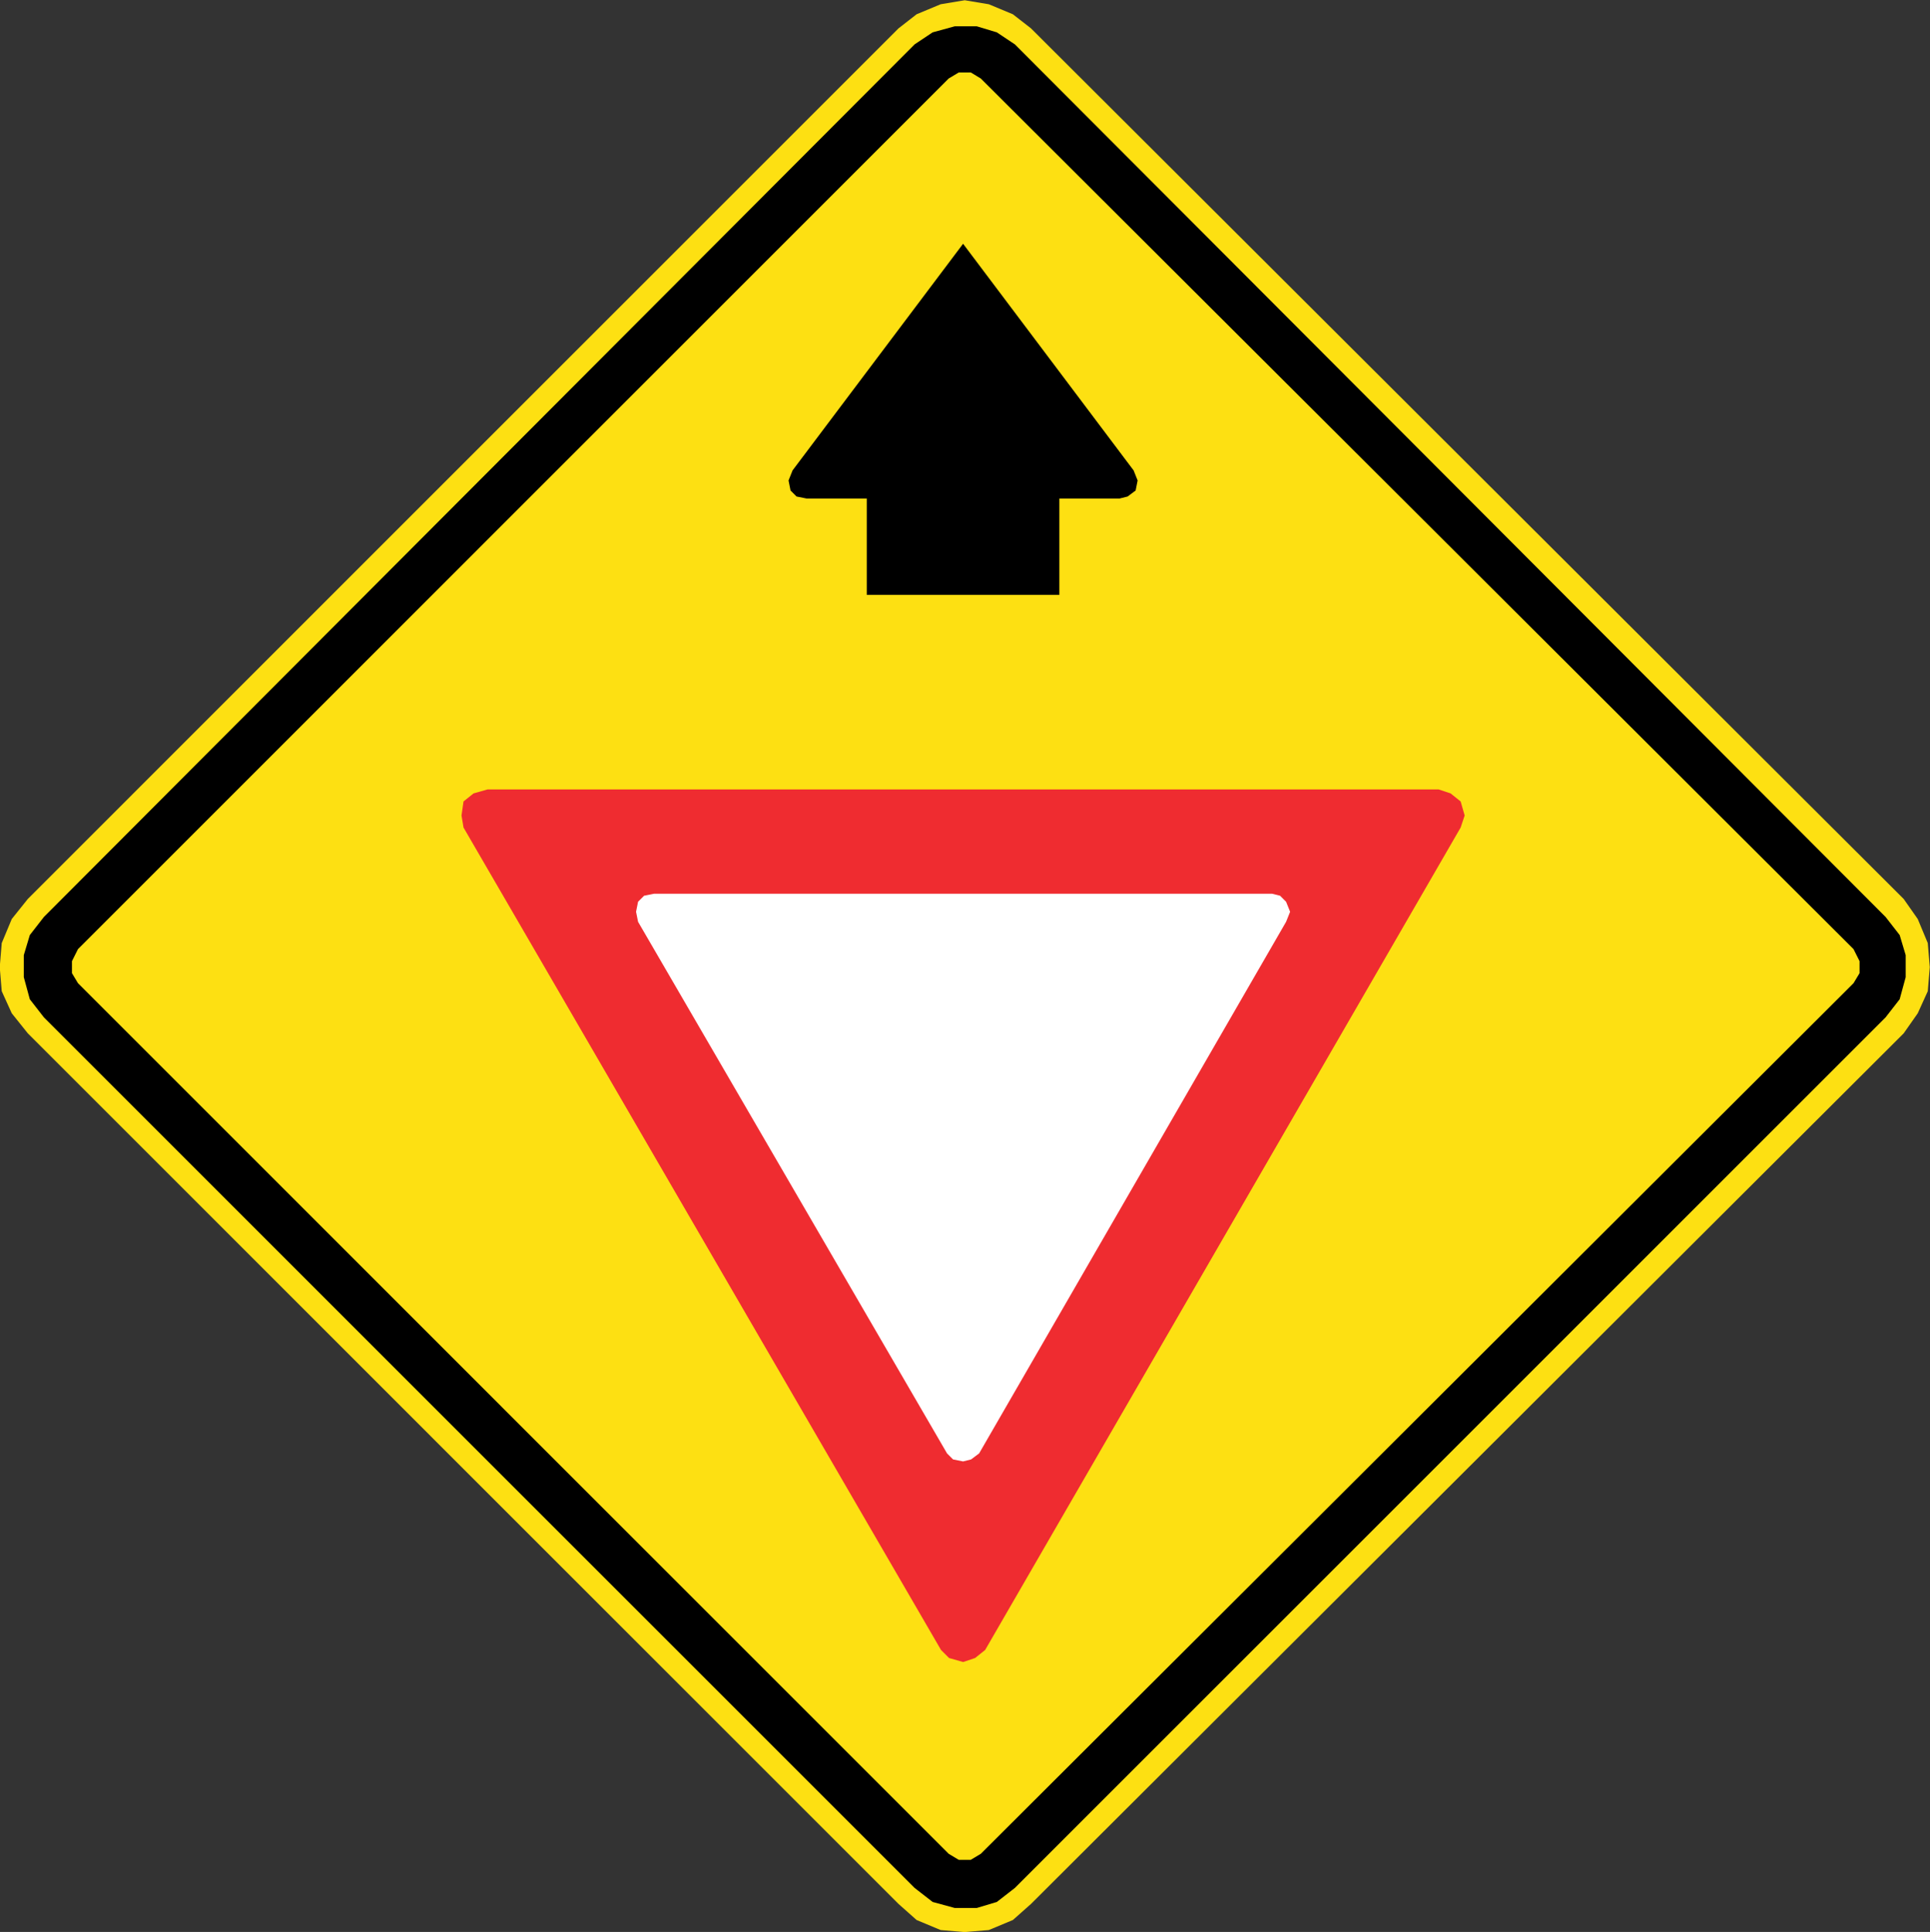
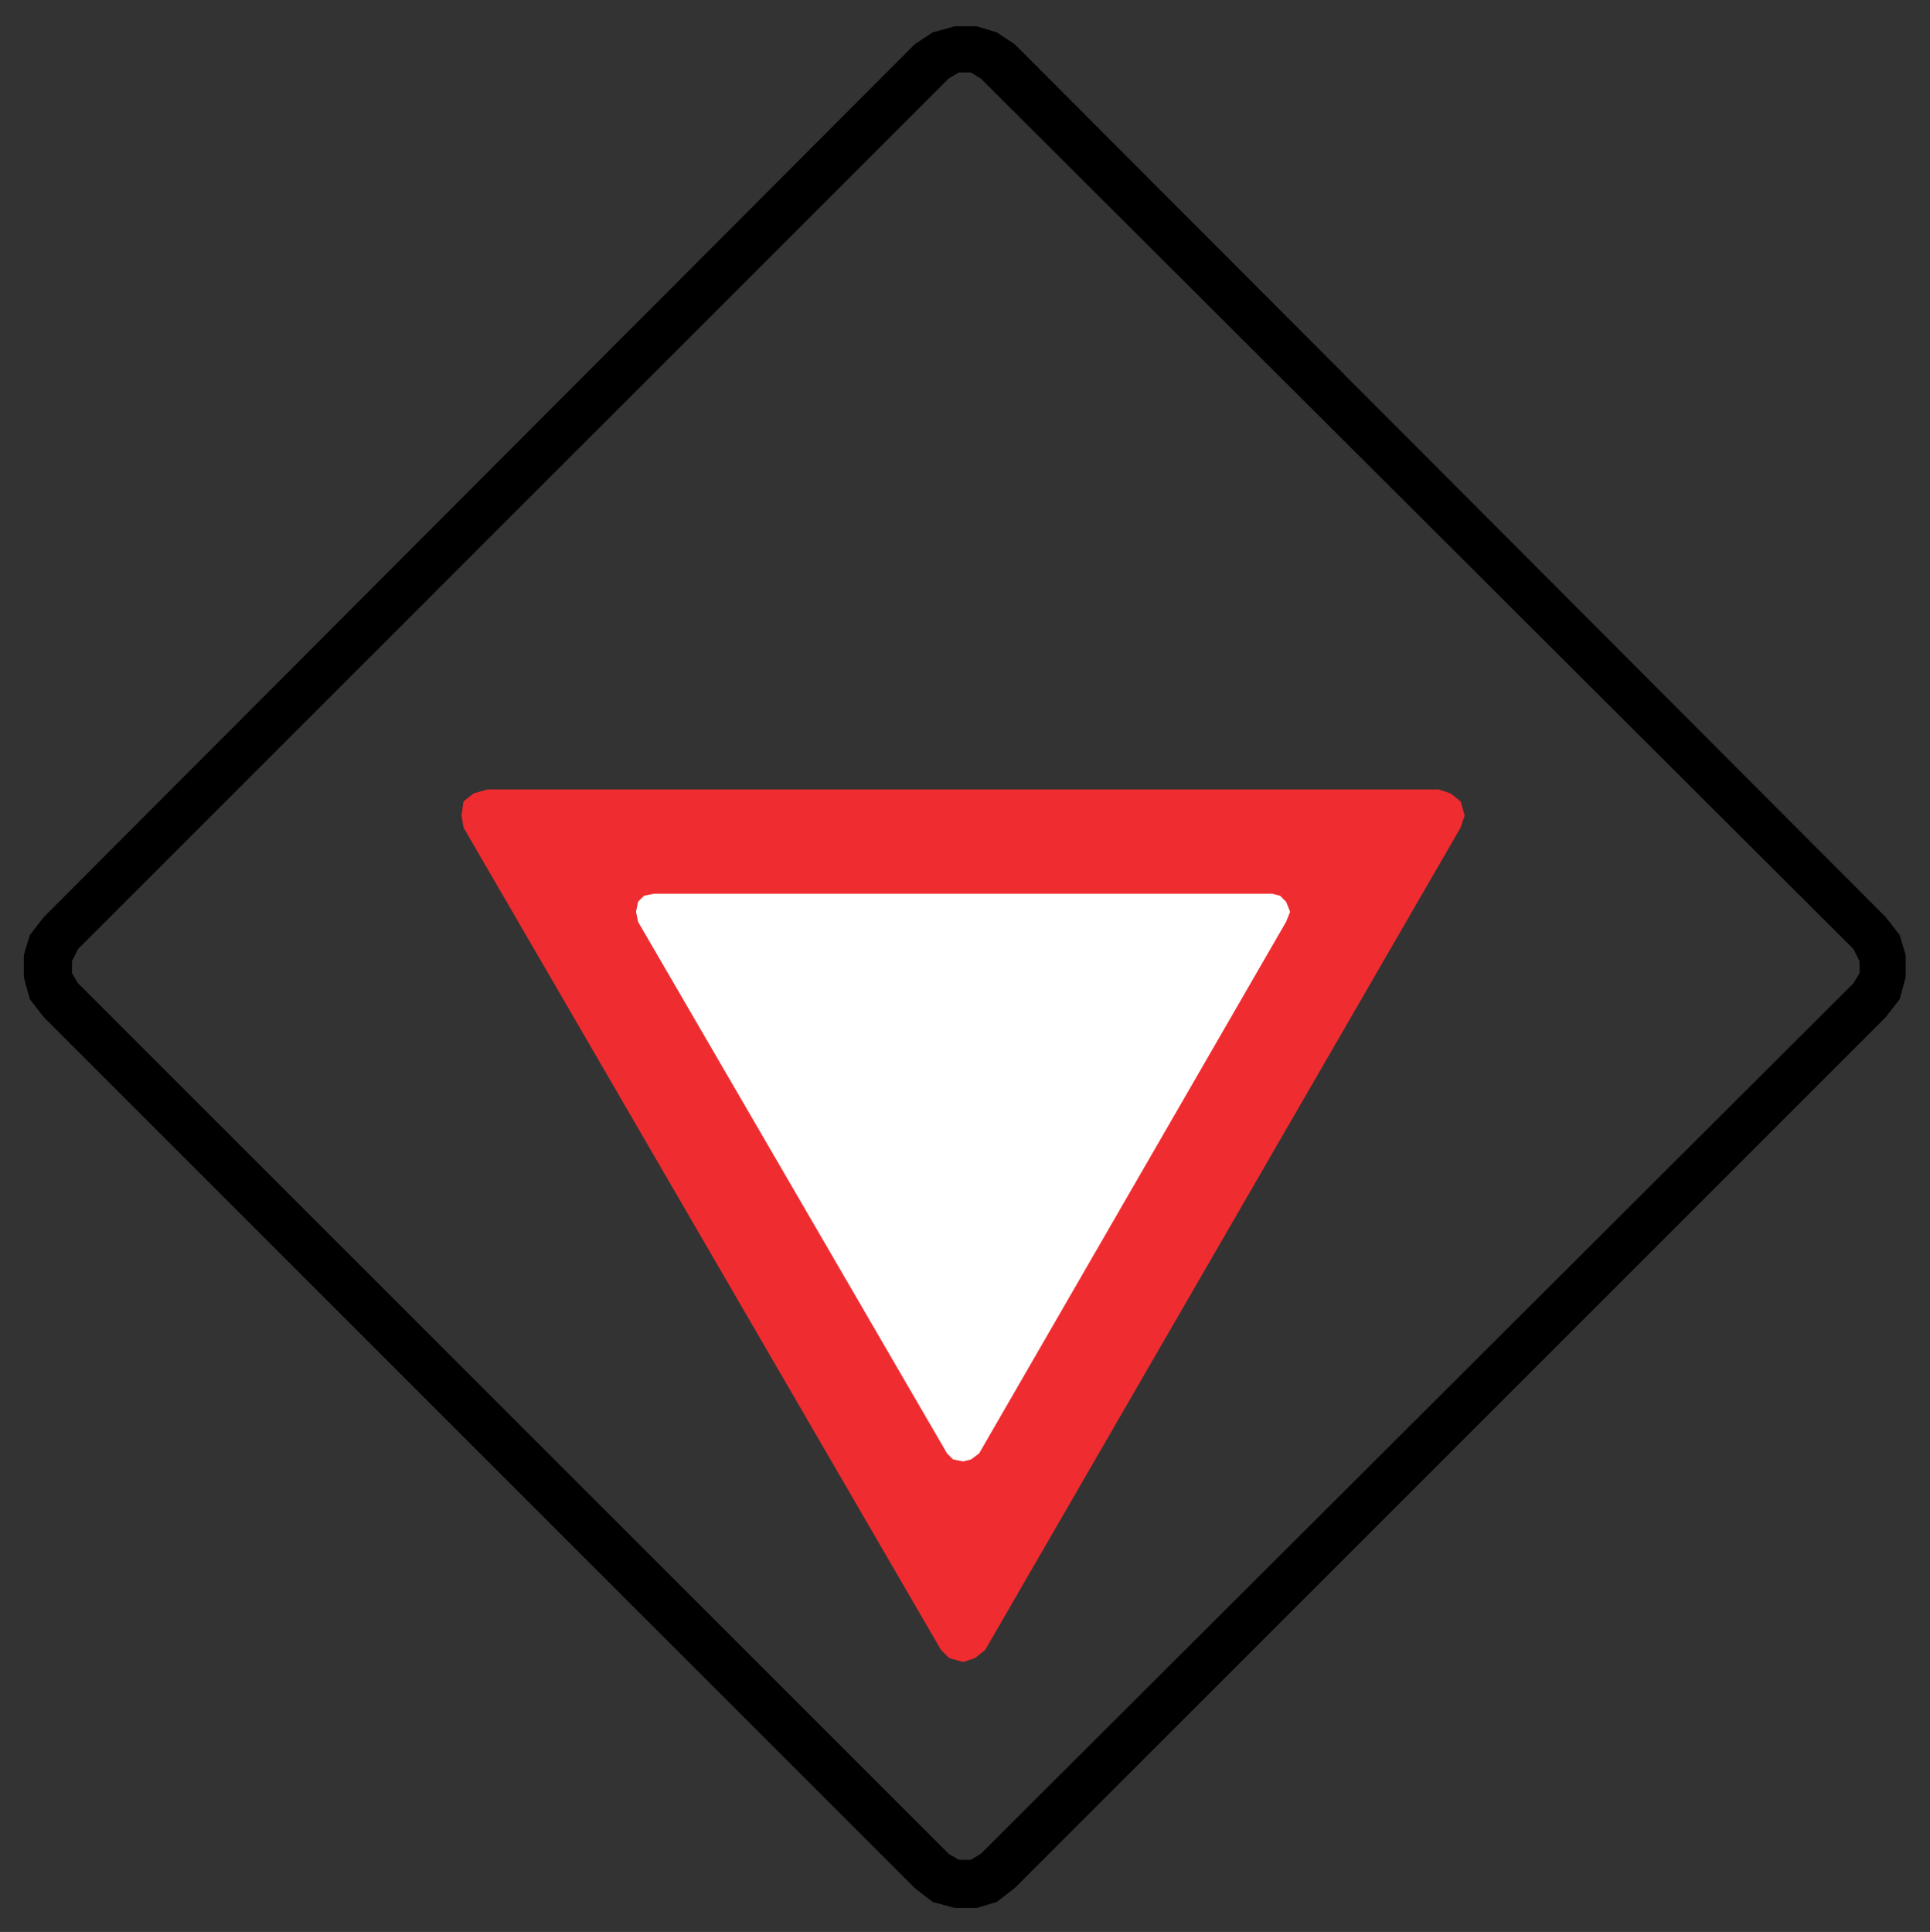
<svg xmlns="http://www.w3.org/2000/svg" xmlns:ns1="http://www.inkscape.org/namespaces/inkscape" xmlns:ns2="http://sodipodi.sourceforge.net/DTD/sodipodi-0.dtd" width="101.047" height="101.165" viewBox="0 0 285.178 285.51" version="1.1" id="svg2" ns1:version="0.48.2 r9819" ns2:docname="Chile PO-11.svg">
  <rect x="0" y="0" width="285.178" height="285.51" fill="#333333" stroke="none" />
  <defs id="defs60">
    <clipPath clipPathUnits="userSpaceOnUse" id="clipPath3564">
-       <path ns1:connector-curvature="0" d="m 63,43 512.622,0 0,313.129 L 63,356.129 63,43 z" id="path3566" />
+       <path ns1:connector-curvature="0" d="m 63,43 512.622,0 0,313.129 L 63,356.129 63,43 " id="path3566" />
    </clipPath>
    <clipPath clipPathUnits="userSpaceOnUse" id="clipPath8513">
-       <path ns1:connector-curvature="0" d="m 129.065,349.845 101.149,0 0,100.843 -101.149,0 0,-100.843 z" id="path8515" />
-     </clipPath>
+       </clipPath>
    <clipPath clipPathUnits="userSpaceOnUse" id="clipPath3571">
-       <path ns1:connector-curvature="0" d="m 68.296,412.876 222.853,0 0,112.641 -222.853,0 0,-112.641 z" id="path3573" />
-     </clipPath>
+       </clipPath>
  </defs>
  <ns2:namedview pagecolor="#ffffff" bordercolor="#666666" borderopacity="1" objecttolerance="10" gridtolerance="10" guidetolerance="10" ns1:pageopacity="0" ns1:pageshadow="2" ns1:window-width="1280" ns1:window-height="1004" id="namedview58" showgrid="false" fit-margin-top="0" fit-margin-left="0" fit-margin-right="0" fit-margin-bottom="0" ns1:zoom="4" ns1:cx="83.438188" ns1:cy="53.70819" ns1:window-x="-8" ns1:window-y="-8" ns1:window-maximized="1" ns1:current-layer="g9005" showguides="true" ns1:guide-bbox="true" />
  <polygon points="315,545 235,375 315,205 395,375 " id="polygon10" style="fill:none;stroke:#ffffff;stroke-width:40" transform="translate(30627.341,7590.097)" />
  <g id="g3150" transform="matrix(1.737,0,0,1.736,2212.457,213.263)">
    <g id="g3152" transform="translate(80.061,75.109)">
      <g id="g9005" transform="matrix(2.031,0,0,-2.032,-69.465,56.02)">
-         <path ns1:connector-curvature="0" d="m -552.624,81.697 0.589,0.84 0.42,0.925 0.084,1.008 -0.084,1.009 -0.42,1.008 -0.589,0.84 -36.553,36.474 -0.757,0.589 -1.008,0.42 -1.008,0.168 -1.009,-0.168 -1.008,-0.42 -0.756,-0.589 -36.47,-36.474 -0.672,-0.84 -0.42,-1.008 -0.084,-1.009 0.084,-1.008 0.42,-0.925 0.672,-0.84 36.47,-36.474 0.756,-0.672 1.008,-0.421 1.009,-0.084 1.008,0.084 1.008,0.421 0.757,0.672 36.553,36.474" style="fill:#fde012;fill-opacity:1;fill-rule:nonzero;stroke:none" id="path16674" />
        <path ns1:connector-curvature="0" d="m -592.623,47.324 -36.469,36.474 -0.252,0.42 0,0.504 0.252,0.504 36.469,36.474 0.421,0.253 0.504,0 0.42,-0.253 36.553,-36.474 0.253,-0.504 0,-0.504 -0.253,-0.42 -36.553,-36.474 -0.42,-0.252 -0.504,0 -0.421,0.252 z m -1.428,-1.429 0.756,-0.588 0.925,-0.252 0.924,0 0.84,0.252 0.756,0.588 36.47,36.474 0.588,0.756 0.252,0.925 0,0.924 -0.252,0.841 -0.588,0.756 -36.47,36.558 -0.756,0.504 -0.84,0.253 -0.924,0 -0.925,-0.253 -0.756,-0.504 -36.47,-36.558 -0.588,-0.756 -0.252,-0.841 0,-0.924 0.252,-0.925 0.588,-0.756 36.47,-36.474" style="fill:#000000;fill-opacity:1;fill-rule:evenodd;stroke:none" id="path16676" />
        <path ns1:connector-curvature="0" d="m -592.944,55.863 0.336,-0.336 0.588,-0.168 0.504,0.168 0.42,0.336 19.916,34.457 0.168,0.504 -0.168,0.588 -0.42,0.337 -0.505,0.168 -39.83,0 -0.589,-0.168 -0.42,-0.337 -0.084,-0.588 0.084,-0.504 20,-34.457" style="fill:#ef2c30;fill-opacity:1;fill-rule:nonzero;stroke:none" id="path16678" />
        <path ns1:connector-curvature="0" d="m -592.692,64.099 0.252,-0.252 0.42,-0.084 0.336,0.084 0.336,0.252 12.857,22.271 0.168,0.42 -0.168,0.42 -0.252,0.252 -0.336,0.085 -25.882,0 -0.42,-0.085 -0.252,-0.252 -0.084,-0.42 0.084,-0.42 12.941,-22.271" style="fill:#ffffff;fill-opacity:1;fill-rule:nonzero;stroke:none" id="path16680" />
-         <path ns1:connector-curvature="0" d="m -599.163,105.28 -0.168,-0.421 0.084,-0.42 0.252,-0.252 0.421,-0.084 2.52,0 0,-4.035 8.067,0 0,4.035 2.521,0 0.337,0.084 0.336,0.252 0.084,0.42 -0.168,0.421 -7.143,9.496 -7.143,-9.496" style="fill:#000000;fill-opacity:1;fill-rule:nonzero;stroke:none" id="path16682" />
      </g>
    </g>
  </g>
  <style class="darkreader darkreader--fallback">html, body, body :not(iframe) {
    background-color: #181a1b !important;
    border-color: #776e62 !important;
    color: #e8e6e3 !important;
}</style>
</svg>